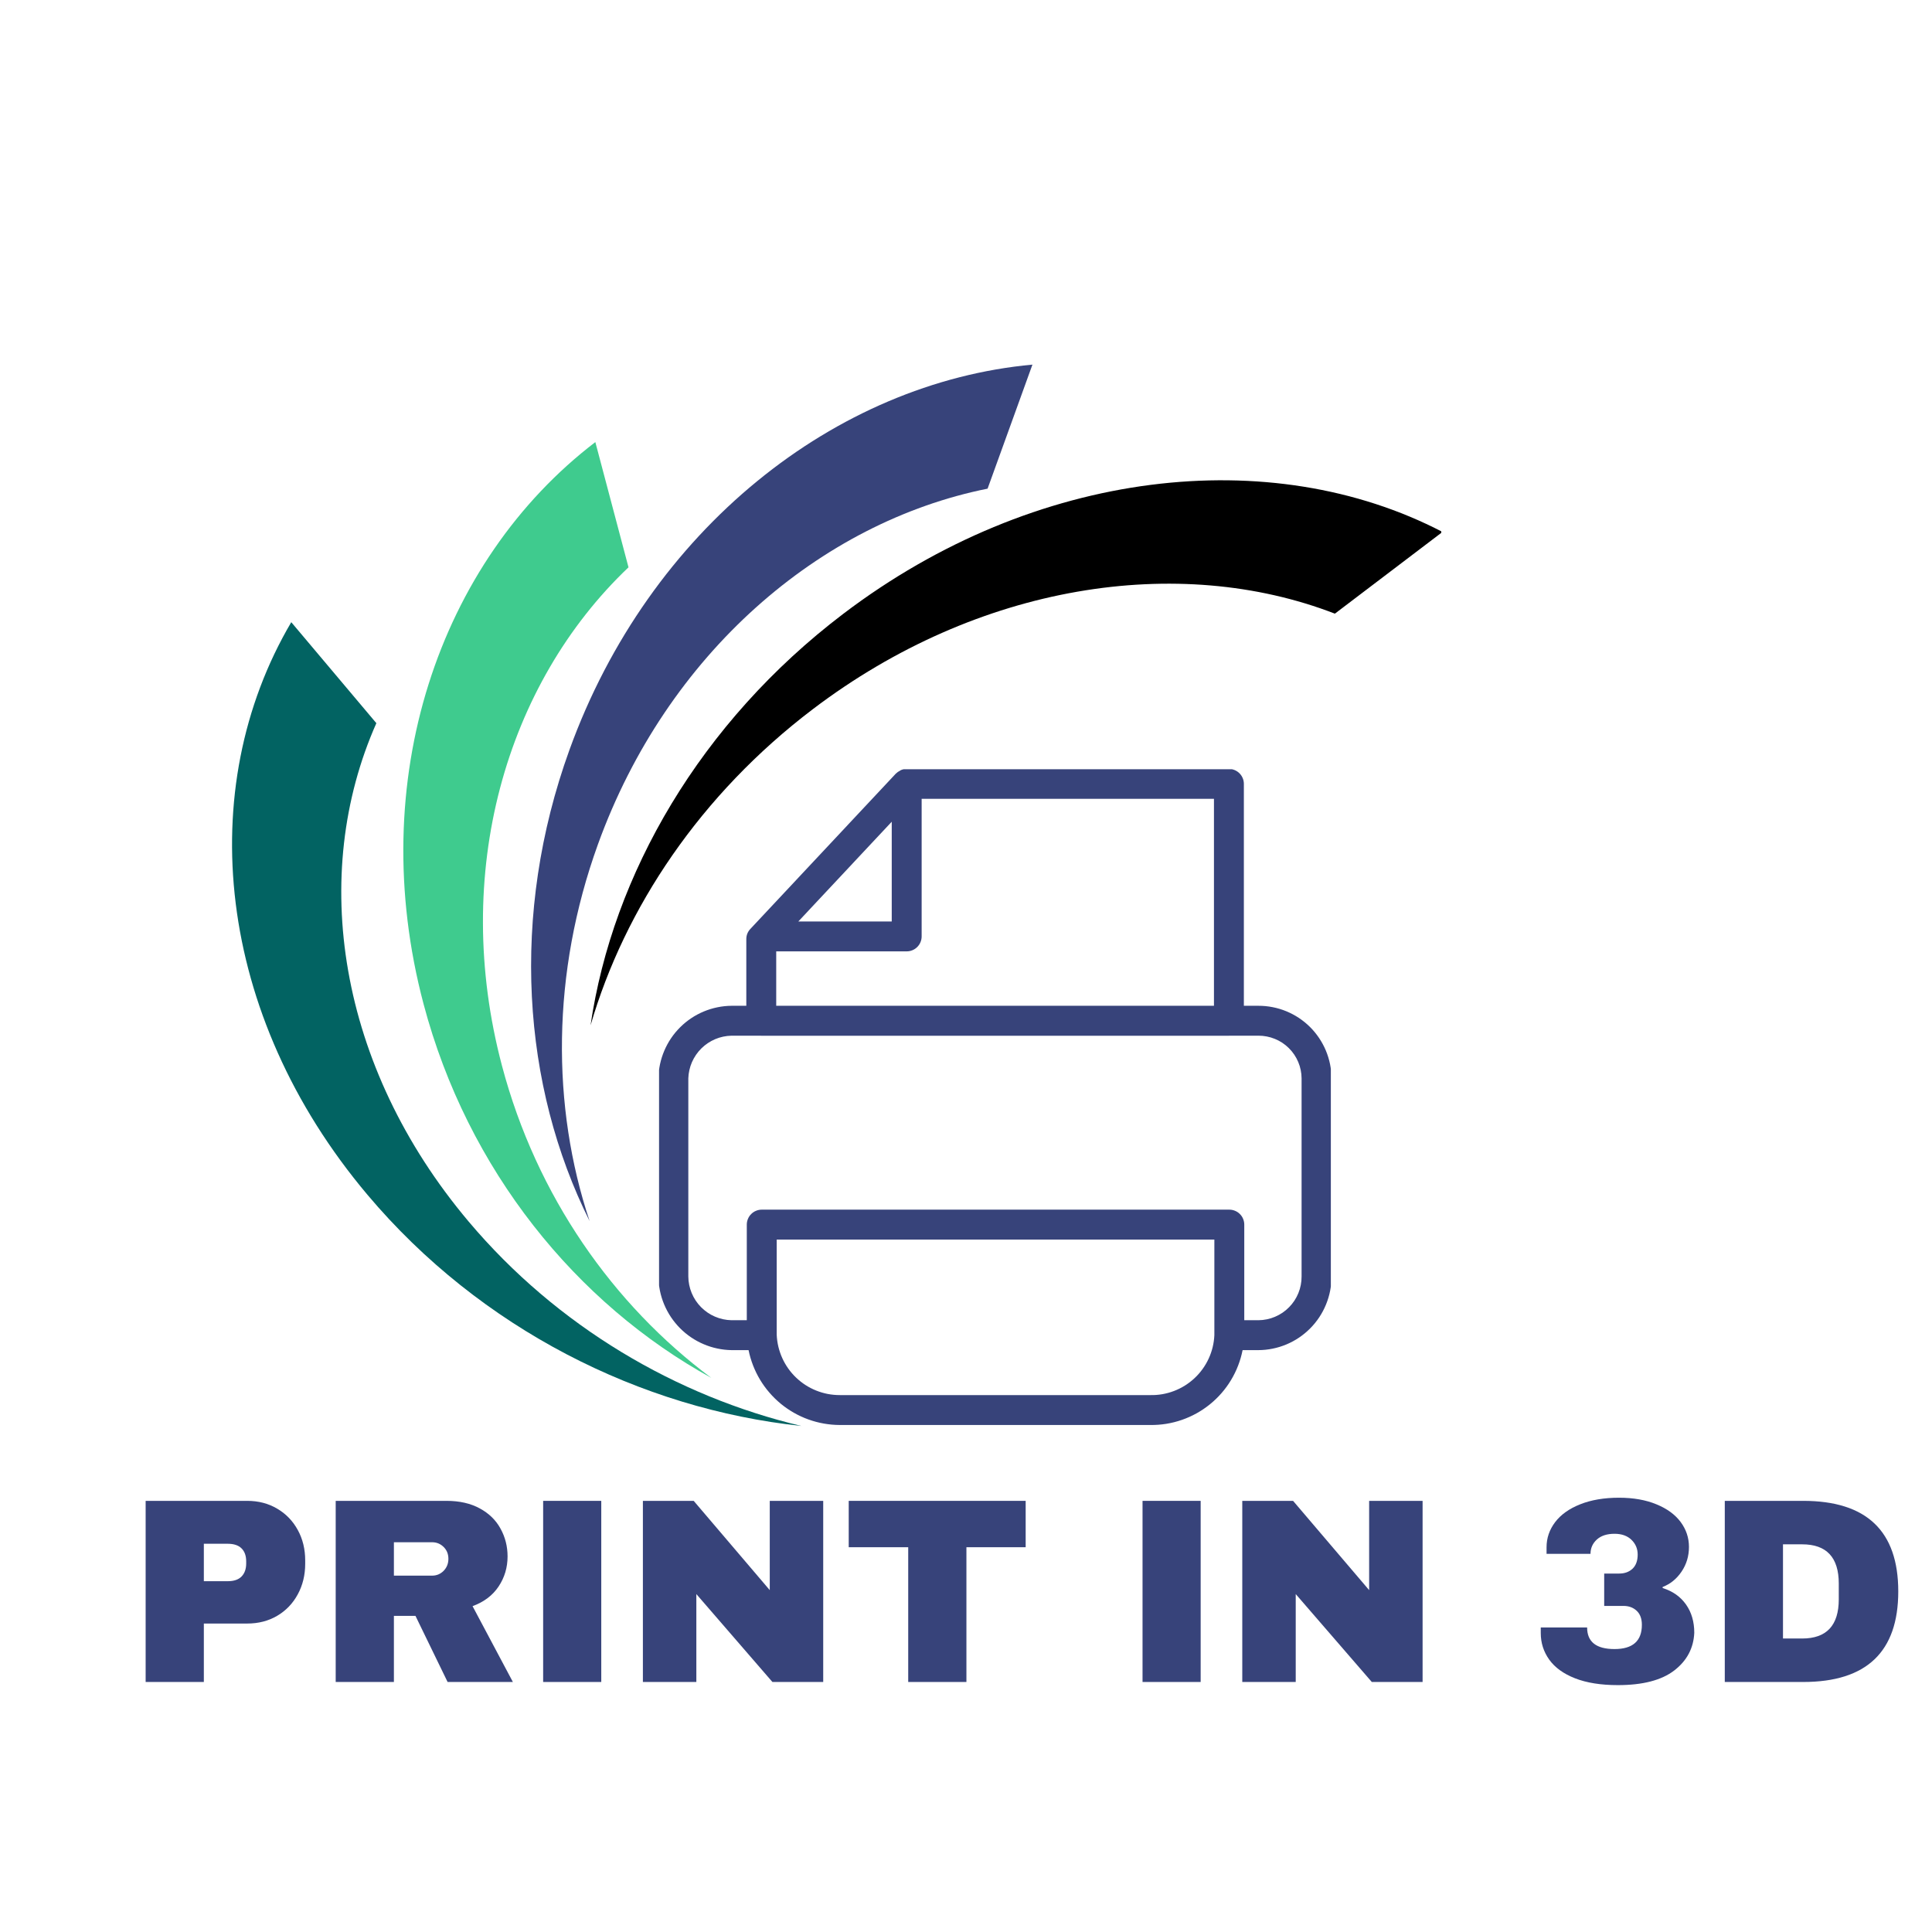
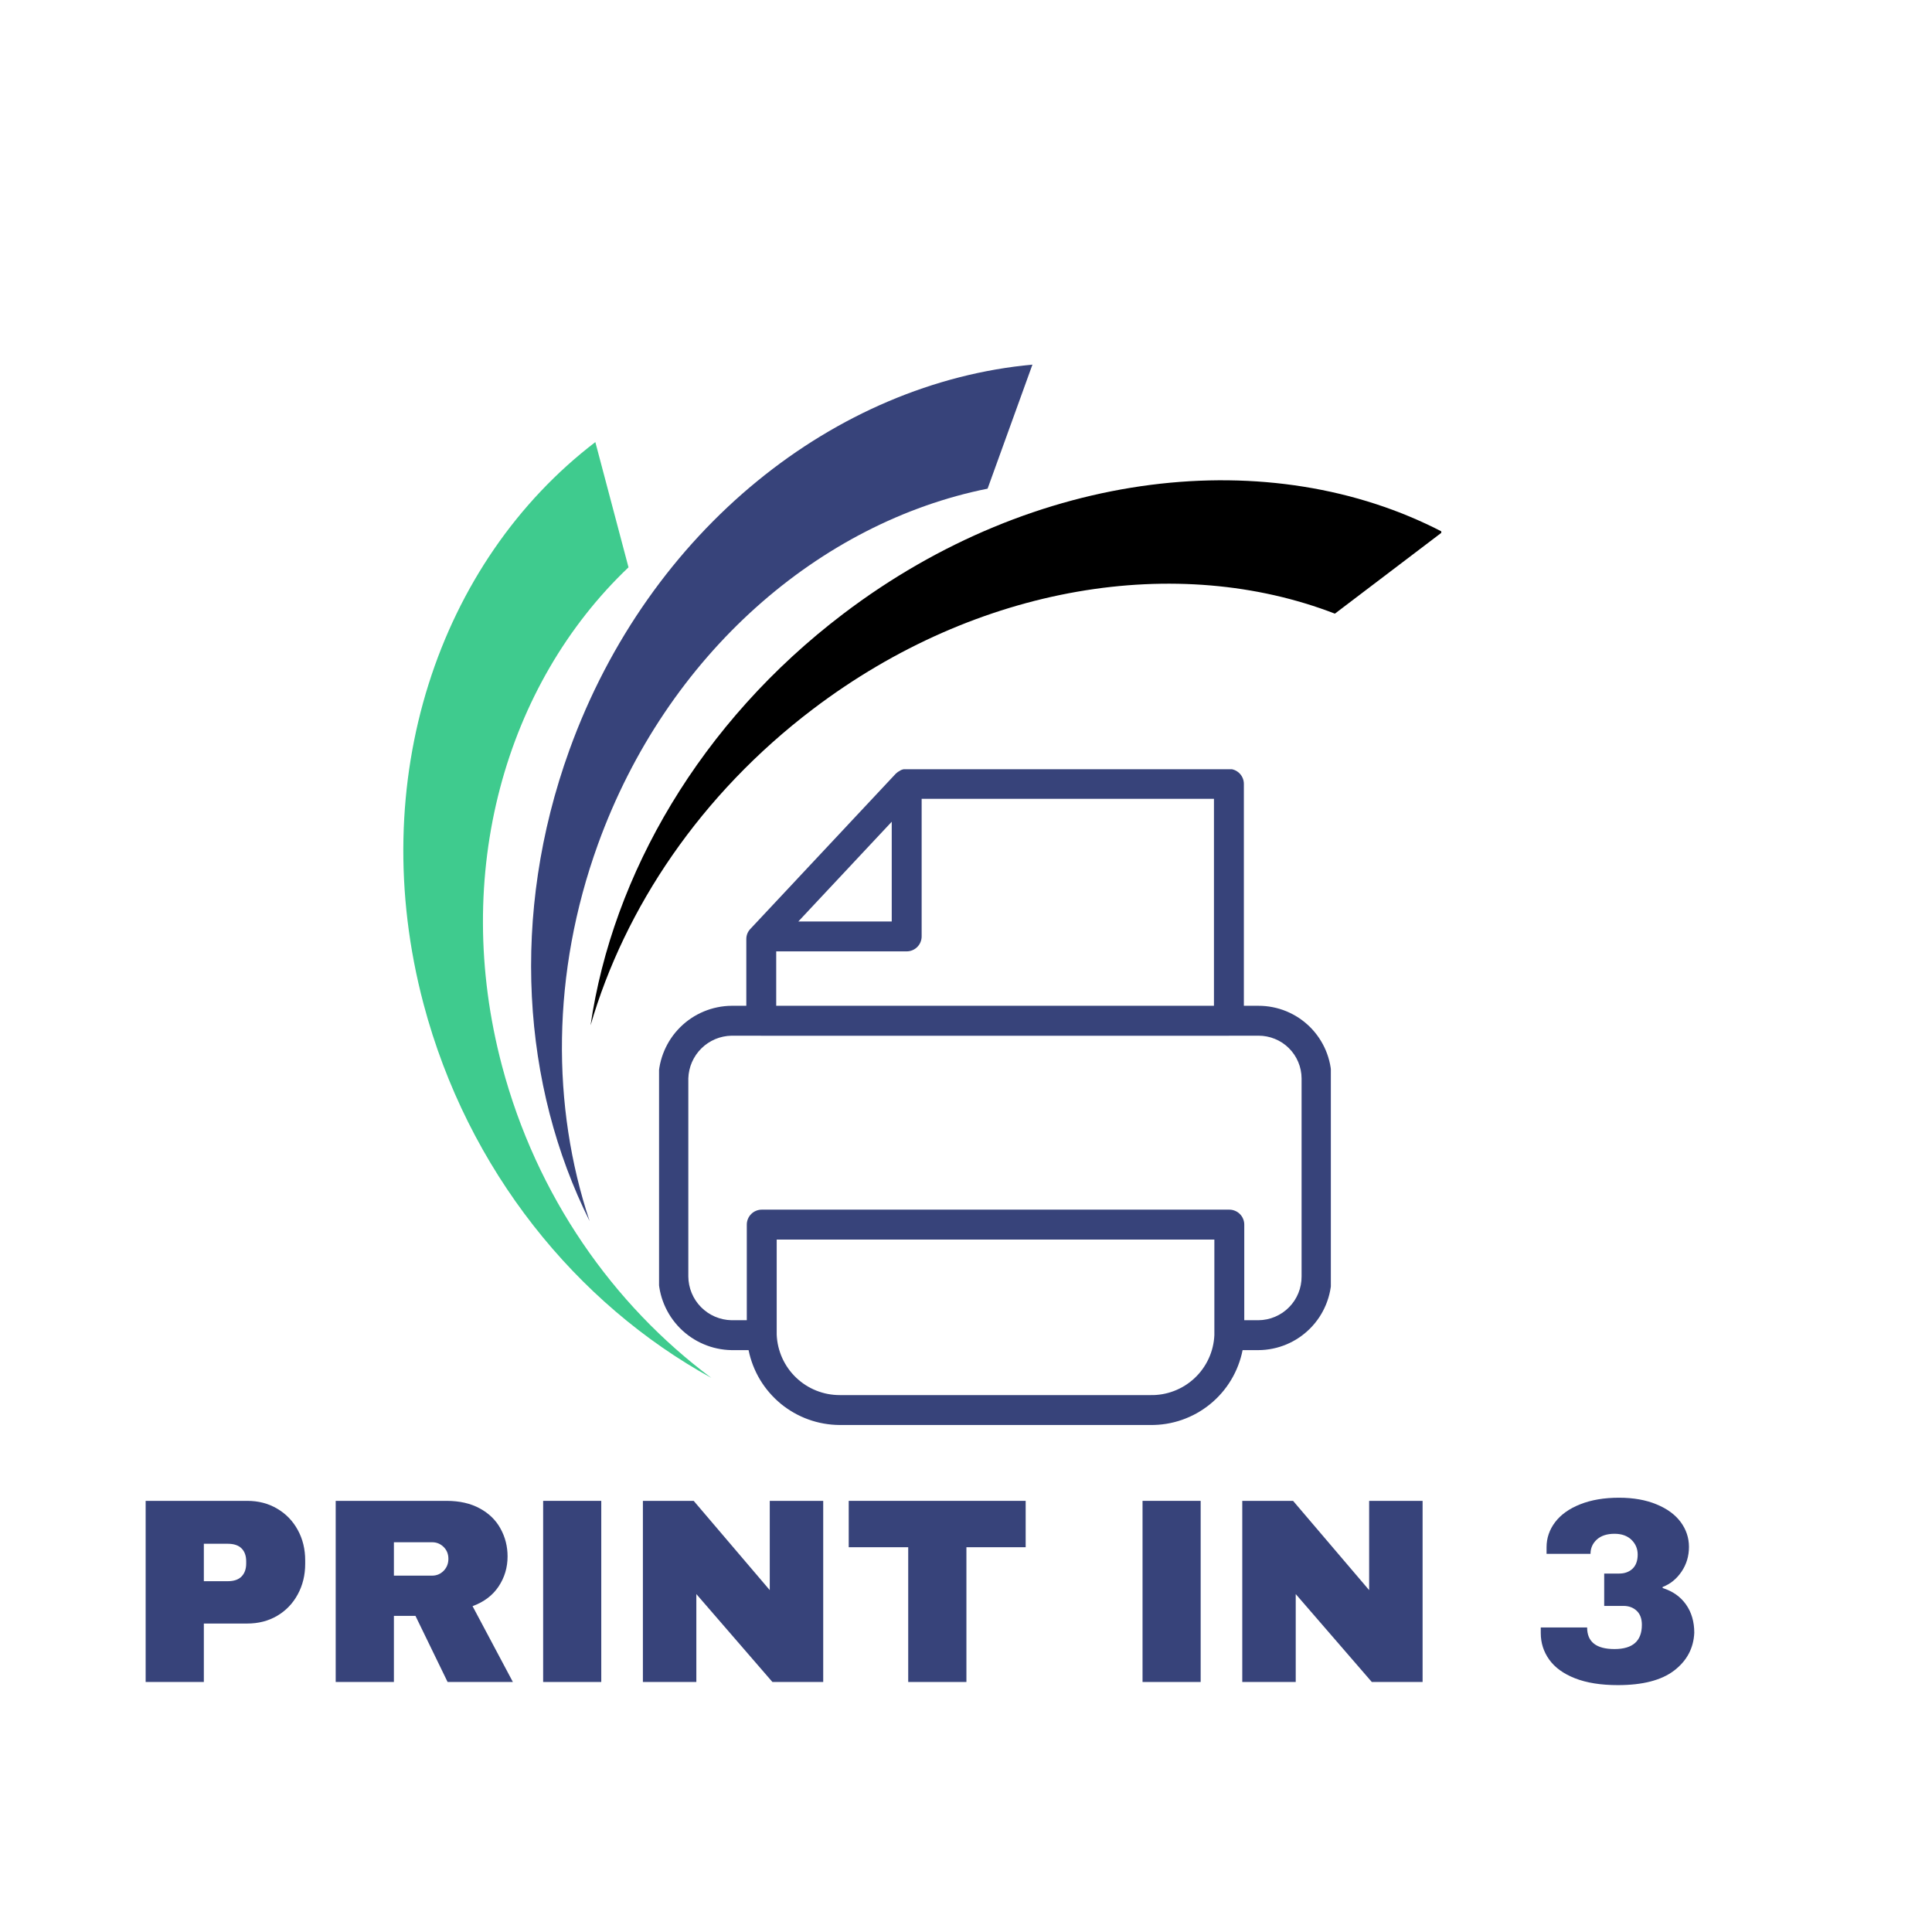
<svg xmlns="http://www.w3.org/2000/svg" version="1.0" preserveAspectRatio="xMidYMid meet" height="500" viewBox="0 0 375 375" zoomAndPan="magnify" width="500">
  <defs>
    <g />
    <clipPath id="3231504cb8">
      <path clip-rule="nonzero" d="M 103 70.719 L 201 70.719 L 201 238 L 103 238 Z M 103 70.719" />
    </clipPath>
    <clipPath id="a2c9f011be">
      <path clip-rule="nonzero" d="M 114 93 L 279.75 93 L 279.75 200 L 114 200 Z M 114 93" />
    </clipPath>
    <clipPath id="47116f105a">
      <path clip-rule="nonzero" d="M 45 120 L 156 120 L 156 276.969 L 45 276.969 Z M 45 120" />
    </clipPath>
    <clipPath id="08079971b5">
      <path clip-rule="nonzero" d="M 127.922 149.309 L 258.316 149.309 L 258.316 276.809 L 127.922 276.809 Z M 127.922 149.309" />
    </clipPath>
  </defs>
  <path fill-rule="evenodd" fill-opacity="1" d="M 82.211 194.871 C 70.734 151.535 85.18 109.035 115.555 85.809 L 121.992 110.117 C 98.141 132.793 87.535 169.496 97.434 206.863 C 104.133 232.156 119.031 253.266 138.062 267.445 C 111.875 253.027 90.762 227.148 82.211 194.871 Z M 82.211 194.871" fill="#3fcb8e" />
  <g clip-path="url(#3231504cb8)">
    <path fill-rule="evenodd" fill-opacity="1" d="M 110.523 145.57 C 126.043 102.645 162.25 74.273 200.395 70.773 L 191.691 94.848 C 159.188 101.367 129.445 126.867 116.062 163.879 C 107.008 188.926 107.047 214.809 114.441 237.008 C 101.34 210.781 98.965 177.539 110.523 145.57 Z M 110.523 145.57" fill="#37437a" />
  </g>
  <g clip-path="url(#a2c9f011be)">
    <path fill-rule="evenodd" fill-opacity="1" d="M 163.676 119.145 C 200.91 90.871 246.762 85.969 279.988 103.25 L 259.102 119.109 C 228.773 107.391 189.852 113.285 157.746 137.668 C 136.016 154.164 121.258 176.207 114.625 199.023 C 118.887 169.75 135.941 140.203 163.676 119.145 Z M 163.676 119.145" fill="#000000" />
  </g>
  <g clip-path="url(#47116f105a)">
-     <path fill-rule="evenodd" fill-opacity="1" d="M 71.324 231.906 C 41.883 196.965 37.504 153.109 56.535 120.766 L 73.051 140.367 C 60 169.781 65.566 206.957 90.953 237.09 C 108.133 257.48 131.348 271.035 155.539 276.777 C 124.426 273.488 93.254 257.934 71.324 231.906 Z M 71.324 231.906" fill="#026362" />
-   </g>
+     </g>
  <g clip-path="url(#08079971b5)">
    <path fill-rule="nonzero" fill-opacity="1" d="M 244.254 262.059 L 241.188 262.059 C 240.984 263.086 240.695 264.086 240.316 265.062 C 239.941 266.039 239.48 266.973 238.941 267.871 C 238.402 268.766 237.789 269.609 237.102 270.398 C 236.414 271.188 235.664 271.91 234.852 272.57 C 234.039 273.227 233.176 273.812 232.262 274.32 C 231.348 274.828 230.395 275.254 229.406 275.598 C 228.418 275.941 227.41 276.195 226.375 276.363 C 225.344 276.527 224.305 276.605 223.258 276.59 L 162.984 276.59 C 161.949 276.586 160.922 276.492 159.902 276.312 C 158.883 276.133 157.887 275.867 156.914 275.516 C 155.941 275.168 155.004 274.734 154.105 274.223 C 153.203 273.711 152.355 273.129 151.555 272.473 C 150.758 271.812 150.02 271.094 149.344 270.309 C 148.664 269.527 148.062 268.691 147.527 267.805 C 146.996 266.918 146.543 265.992 146.168 265.027 C 145.793 264.062 145.504 263.074 145.297 262.059 L 141.988 262.059 C 141.055 262.043 140.133 261.938 139.223 261.742 C 138.309 261.551 137.426 261.27 136.57 260.902 C 135.711 260.539 134.898 260.094 134.125 259.57 C 133.355 259.047 132.641 258.453 131.984 257.793 C 131.328 257.129 130.742 256.41 130.223 255.637 C 129.707 254.859 129.27 254.043 128.91 253.184 C 128.551 252.324 128.277 251.438 128.09 250.523 C 127.906 249.609 127.809 248.688 127.797 247.754 L 127.797 209.301 C 127.812 208.379 127.918 207.465 128.109 206.559 C 128.305 205.656 128.582 204.777 128.945 203.926 C 129.309 203.078 129.746 202.27 130.266 201.504 C 130.785 200.738 131.375 200.031 132.031 199.379 C 132.688 198.727 133.398 198.145 134.168 197.633 C 134.938 197.117 135.75 196.684 136.602 196.328 C 137.457 195.973 138.336 195.699 139.242 195.516 C 140.148 195.328 141.062 195.23 141.988 195.223 L 144.859 195.223 L 144.859 182.289 C 144.859 181.527 145.121 180.863 145.645 180.305 L 173.871 150.168 L 173.906 150.141 C 174.133 149.918 174.391 149.734 174.684 149.594 C 174.738 149.566 174.781 149.512 174.844 149.488 C 175.207 149.328 175.59 149.25 175.988 149.25 L 238.531 149.25 C 238.914 149.25 239.285 149.324 239.641 149.469 C 239.996 149.617 240.309 149.828 240.582 150.098 C 240.855 150.371 241.062 150.684 241.211 151.039 C 241.359 151.395 241.434 151.766 241.434 152.152 L 241.434 195.223 L 244.254 195.223 C 245.184 195.219 246.102 195.309 247.012 195.488 C 247.922 195.664 248.809 195.93 249.664 196.281 C 250.523 196.637 251.34 197.066 252.113 197.578 C 252.887 198.094 253.602 198.676 254.262 199.328 C 254.918 199.984 255.508 200.695 256.027 201.465 C 256.543 202.234 256.984 203.047 257.344 203.902 C 257.699 204.758 257.973 205.637 258.16 206.547 C 258.344 207.457 258.438 208.375 258.441 209.301 L 258.441 247.754 C 258.445 248.691 258.359 249.617 258.18 250.535 C 258 251.453 257.73 252.344 257.375 253.211 C 257.02 254.074 256.586 254.898 256.07 255.676 C 255.551 256.457 254.965 257.176 254.305 257.84 C 253.648 258.504 252.93 259.098 252.156 259.621 C 251.379 260.145 250.562 260.586 249.699 260.949 C 248.836 261.309 247.949 261.586 247.031 261.77 C 246.117 261.957 245.191 262.055 244.254 262.059 Z M 162.984 270.785 L 223.258 270.785 C 224.047 270.805 224.828 270.746 225.605 270.613 C 226.383 270.477 227.141 270.27 227.875 269.988 C 228.613 269.707 229.316 269.359 229.984 268.941 C 230.652 268.523 231.277 268.047 231.852 267.508 C 232.43 266.969 232.949 266.383 233.41 265.742 C 233.871 265.105 234.27 264.426 234.598 263.711 C 234.93 262.996 235.188 262.254 235.375 261.488 C 235.559 260.723 235.672 259.945 235.707 259.156 L 235.707 240.598 L 150.758 240.598 L 150.758 259.074 C 150.793 259.855 150.898 260.625 151.078 261.387 C 151.262 262.145 151.512 262.883 151.832 263.594 C 152.156 264.309 152.543 264.98 152.992 265.621 C 153.445 266.258 153.953 266.848 154.516 267.387 C 155.082 267.93 155.691 268.41 156.348 268.836 C 157.004 269.258 157.695 269.613 158.422 269.906 C 159.148 270.195 159.895 270.418 160.66 270.566 C 161.426 270.711 162.203 270.785 162.984 270.785 Z M 173.086 159.496 L 154.957 178.855 L 173.086 178.855 Z M 235.629 155.055 L 178.891 155.055 L 178.891 181.758 C 178.891 182.141 178.816 182.512 178.668 182.867 C 178.523 183.223 178.312 183.539 178.039 183.809 C 177.77 184.082 177.453 184.293 177.098 184.438 C 176.742 184.586 176.371 184.66 175.988 184.66 L 150.664 184.66 L 150.664 195.223 L 235.629 195.223 Z M 252.637 209.301 C 252.633 208.754 252.578 208.215 252.465 207.68 C 252.355 207.145 252.195 206.625 251.98 206.121 C 251.77 205.617 251.508 205.141 251.203 204.688 C 250.895 204.234 250.547 203.816 250.156 203.43 C 249.77 203.047 249.348 202.703 248.891 202.402 C 248.434 202.102 247.953 201.852 247.445 201.645 C 246.938 201.438 246.418 201.281 245.879 201.18 C 245.344 201.074 244.801 201.023 244.254 201.027 L 238.598 201.027 C 238.574 201.027 238.555 201.043 238.531 201.043 L 147.762 201.043 C 147.738 201.043 147.719 201.027 147.691 201.027 L 141.988 201.027 C 141.445 201.039 140.906 201.098 140.375 201.211 C 139.844 201.324 139.328 201.484 138.828 201.695 C 138.328 201.906 137.852 202.164 137.398 202.465 C 136.949 202.766 136.527 203.109 136.141 203.492 C 135.754 203.871 135.41 204.285 135.102 204.734 C 134.793 205.184 134.531 205.656 134.312 206.152 C 134.098 206.648 133.926 207.164 133.809 207.695 C 133.688 208.223 133.621 208.758 133.602 209.301 L 133.602 247.754 C 133.605 248.309 133.664 248.855 133.773 249.395 C 133.883 249.938 134.043 250.465 134.254 250.973 C 134.465 251.484 134.723 251.969 135.027 252.43 C 135.332 252.891 135.68 253.316 136.066 253.711 C 136.457 254.102 136.879 254.453 137.332 254.766 C 137.789 255.078 138.27 255.344 138.777 255.559 C 139.285 255.777 139.809 255.945 140.348 256.062 C 140.891 256.18 141.434 256.242 141.988 256.254 L 144.953 256.254 L 144.953 237.695 C 144.953 237.309 145.027 236.941 145.176 236.586 C 145.324 236.23 145.531 235.914 145.805 235.645 C 146.078 235.371 146.391 235.16 146.746 235.016 C 147.102 234.867 147.473 234.793 147.855 234.793 L 238.609 234.793 C 238.992 234.793 239.363 234.867 239.719 235.016 C 240.074 235.16 240.391 235.371 240.66 235.645 C 240.934 235.914 241.145 236.23 241.289 236.586 C 241.438 236.941 241.512 237.309 241.512 237.695 L 241.512 256.254 L 244.254 256.254 C 244.809 256.25 245.355 256.191 245.898 256.078 C 246.441 255.969 246.969 255.805 247.48 255.586 C 247.988 255.371 248.473 255.109 248.934 254.797 C 249.391 254.484 249.816 254.133 250.203 253.738 C 250.594 253.344 250.941 252.914 251.246 252.453 C 251.551 251.988 251.805 251.504 252.016 250.988 C 252.223 250.477 252.383 249.945 252.484 249.402 C 252.59 248.859 252.641 248.309 252.637 247.754 Z M 252.637 209.301" fill="#37437a" />
  </g>
  <g fill-opacity="1" fill="#37437a">
    <g transform="translate(24.488, 326.472)">
      <g>
        <path d="M 23.5 -35.156 C 25.676 -35.156 27.613 -34.648 29.312 -33.641 C 31.02 -32.641 32.352 -31.258 33.312 -29.5 C 34.27 -27.75 34.75 -25.785 34.75 -23.609 L 34.75 -22.938 C 34.75 -20.758 34.27 -18.785 33.312 -17.016 C 32.352 -15.242 31.02 -13.852 29.312 -12.844 C 27.613 -11.844 25.676 -11.344 23.5 -11.344 L 15.078 -11.344 L 15.078 0 L 3.781 0 L 3.781 -35.156 Z M 15.078 -19.562 L 19.719 -19.562 C 20.914 -19.562 21.812 -19.867 22.406 -20.484 C 23 -21.098 23.297 -21.938 23.297 -23 L 23.297 -23.406 C 23.297 -24.488 23 -25.328 22.406 -25.922 C 21.812 -26.523 20.914 -26.828 19.719 -26.828 L 15.078 -26.828 Z M 15.078 -19.562" />
      </g>
    </g>
  </g>
  <g fill-opacity="1" fill="#37437a">
    <g transform="translate(61.378, 326.472)">
      <g>
        <path d="M 37.141 -24.375 C 37.141 -22.227 36.562 -20.285 35.406 -18.547 C 34.25 -16.805 32.562 -15.531 30.344 -14.719 L 38.172 0 L 25.5 0 L 19.266 -12.828 L 15.078 -12.828 L 15.078 0 L 3.781 0 L 3.781 -35.156 L 25.297 -35.156 C 27.816 -35.156 29.969 -34.664 31.75 -33.688 C 33.539 -32.719 34.883 -31.406 35.781 -29.75 C 36.688 -28.102 37.141 -26.312 37.141 -24.375 Z M 25.656 -23.906 C 25.656 -24.832 25.348 -25.598 24.734 -26.203 C 24.117 -26.816 23.367 -27.125 22.484 -27.125 L 15.078 -27.125 L 15.078 -20.641 L 22.484 -20.641 C 23.367 -20.641 24.117 -20.953 24.734 -21.578 C 25.348 -22.211 25.656 -22.988 25.656 -23.906 Z M 25.656 -23.906" />
      </g>
    </g>
  </g>
  <g fill-opacity="1" fill="#37437a">
    <g transform="translate(101.128, 326.472)">
      <g>
        <path d="M 4.297 0 L 4.297 -35.156 L 15.578 -35.156 L 15.578 0 Z M 4.297 0" />
      </g>
    </g>
  </g>
  <g fill-opacity="1" fill="#37437a">
    <g transform="translate(121.004, 326.472)">
      <g>
        <path d="M 28.922 0 L 14.156 -17.062 L 14.156 0 L 3.781 0 L 3.781 -35.156 L 13.641 -35.156 L 28.406 -17.828 L 28.406 -35.156 L 38.781 -35.156 L 38.781 0 Z M 28.922 0" />
      </g>
    </g>
  </g>
  <g fill-opacity="1" fill="#37437a">
    <g transform="translate(163.565, 326.472)">
      <g>
        <path d="M 24.016 -26.156 L 24.016 0 L 12.719 0 L 12.719 -26.156 L 1.172 -26.156 L 1.172 -35.156 L 35.516 -35.156 L 35.516 -26.156 Z M 24.016 -26.156" />
      </g>
    </g>
  </g>
  <g fill-opacity="1" fill="#37437a">
    <g transform="translate(200.455, 326.472)">
      <g />
    </g>
  </g>
  <g fill-opacity="1" fill="#37437a">
    <g transform="translate(217.469, 326.472)">
      <g>
        <path d="M 4.297 0 L 4.297 -35.156 L 15.578 -35.156 L 15.578 0 Z M 4.297 0" />
      </g>
    </g>
  </g>
  <g fill-opacity="1" fill="#37437a">
    <g transform="translate(237.344, 326.472)">
      <g>
        <path d="M 28.922 0 L 14.156 -17.062 L 14.156 0 L 3.781 0 L 3.781 -35.156 L 13.641 -35.156 L 28.406 -17.828 L 28.406 -35.156 L 38.781 -35.156 L 38.781 0 Z M 28.922 0" />
      </g>
    </g>
  </g>
  <g fill-opacity="1" fill="#37437a">
    <g transform="translate(279.905, 326.472)">
      <g />
    </g>
  </g>
  <g fill-opacity="1" fill="#37437a">
    <g transform="translate(296.92, 326.472)">
      <g>
        <path d="M 17.328 -35.766 C 20.117 -35.766 22.539 -35.336 24.594 -34.484 C 26.656 -33.641 28.223 -32.492 29.297 -31.047 C 30.367 -29.598 30.906 -27.988 30.906 -26.219 C 30.906 -24.438 30.426 -22.836 29.469 -21.422 C 28.52 -20.016 27.297 -19.02 25.797 -18.438 L 25.797 -18.234 C 27.742 -17.629 29.254 -16.566 30.328 -15.047 C 31.398 -13.535 31.938 -11.703 31.938 -9.547 C 31.801 -6.555 30.5 -4.113 28.031 -2.219 C 25.562 -0.332 21.922 0.609 17.109 0.609 C 13.805 0.609 11.031 0.164 8.781 -0.719 C 6.539 -1.602 4.875 -2.812 3.781 -4.344 C 2.688 -5.875 2.141 -7.594 2.141 -9.5 L 2.141 -10.578 L 11.141 -10.578 C 11.141 -7.785 12.91 -6.391 16.453 -6.391 C 19.992 -6.391 21.766 -7.957 21.766 -11.094 C 21.766 -12.281 21.43 -13.188 20.766 -13.812 C 20.098 -14.445 19.238 -14.766 18.188 -14.766 L 14.453 -14.766 L 14.453 -21.047 L 17.375 -21.047 C 18.426 -21.047 19.285 -21.359 19.953 -21.984 C 20.617 -22.617 20.953 -23.535 20.953 -24.734 C 20.953 -25.859 20.551 -26.812 19.75 -27.594 C 18.945 -28.375 17.848 -28.766 16.453 -28.766 C 14.984 -28.766 13.836 -28.391 13.016 -27.641 C 12.203 -26.891 11.797 -25.969 11.797 -24.875 L 3.266 -24.875 L 3.266 -26.156 C 3.266 -27.926 3.816 -29.547 4.922 -31.016 C 6.035 -32.484 7.656 -33.641 9.781 -34.484 C 11.914 -35.336 14.43 -35.766 17.328 -35.766 Z M 17.328 -35.766" />
      </g>
    </g>
  </g>
  <g fill-opacity="1" fill="#37437a">
    <g transform="translate(330.999, 326.472)">
      <g>
-         <path d="M 19 -35.156 C 31.301 -35.156 37.453 -29.297 37.453 -17.578 C 37.453 -5.859 31.301 0 19 0 L 3.781 0 L 3.781 -35.156 Z M 15.078 -8.438 L 18.797 -8.438 C 23.535 -8.438 25.906 -10.973 25.906 -16.047 L 25.906 -19.109 C 25.906 -24.18 23.535 -26.719 18.797 -26.719 L 15.078 -26.719 Z M 15.078 -8.438" />
-       </g>
+         </g>
    </g>
  </g>
</svg>